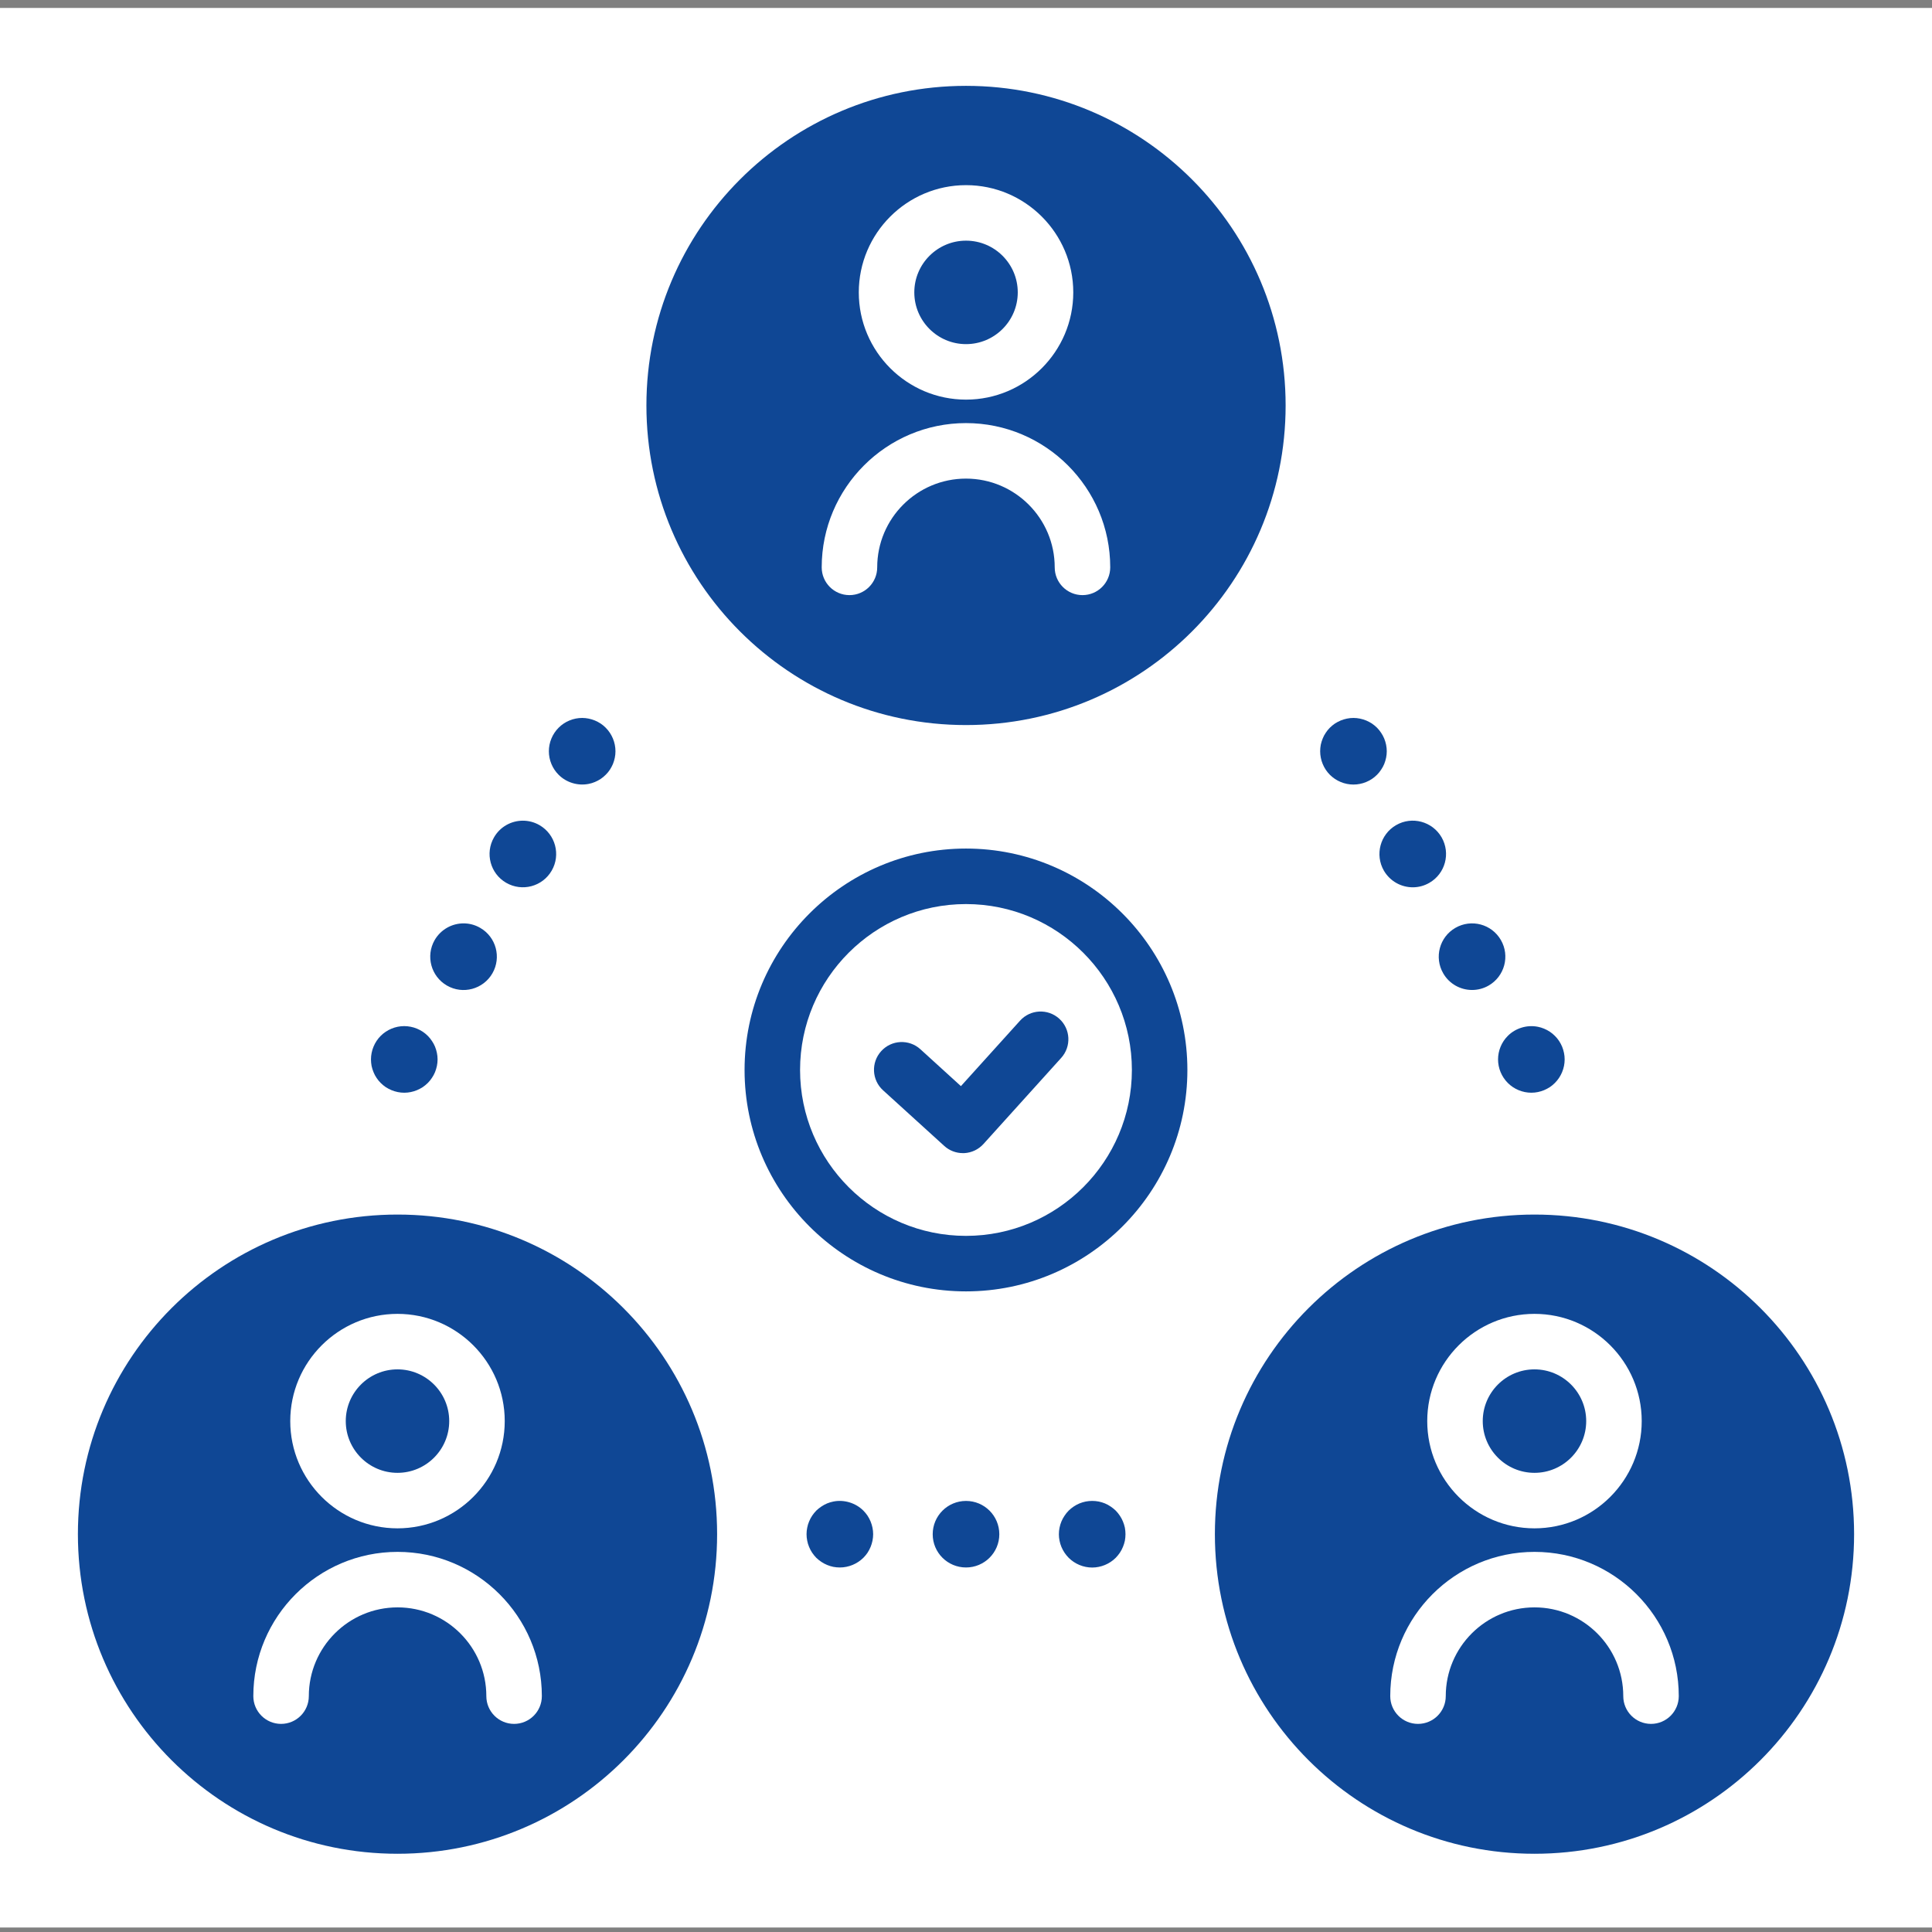
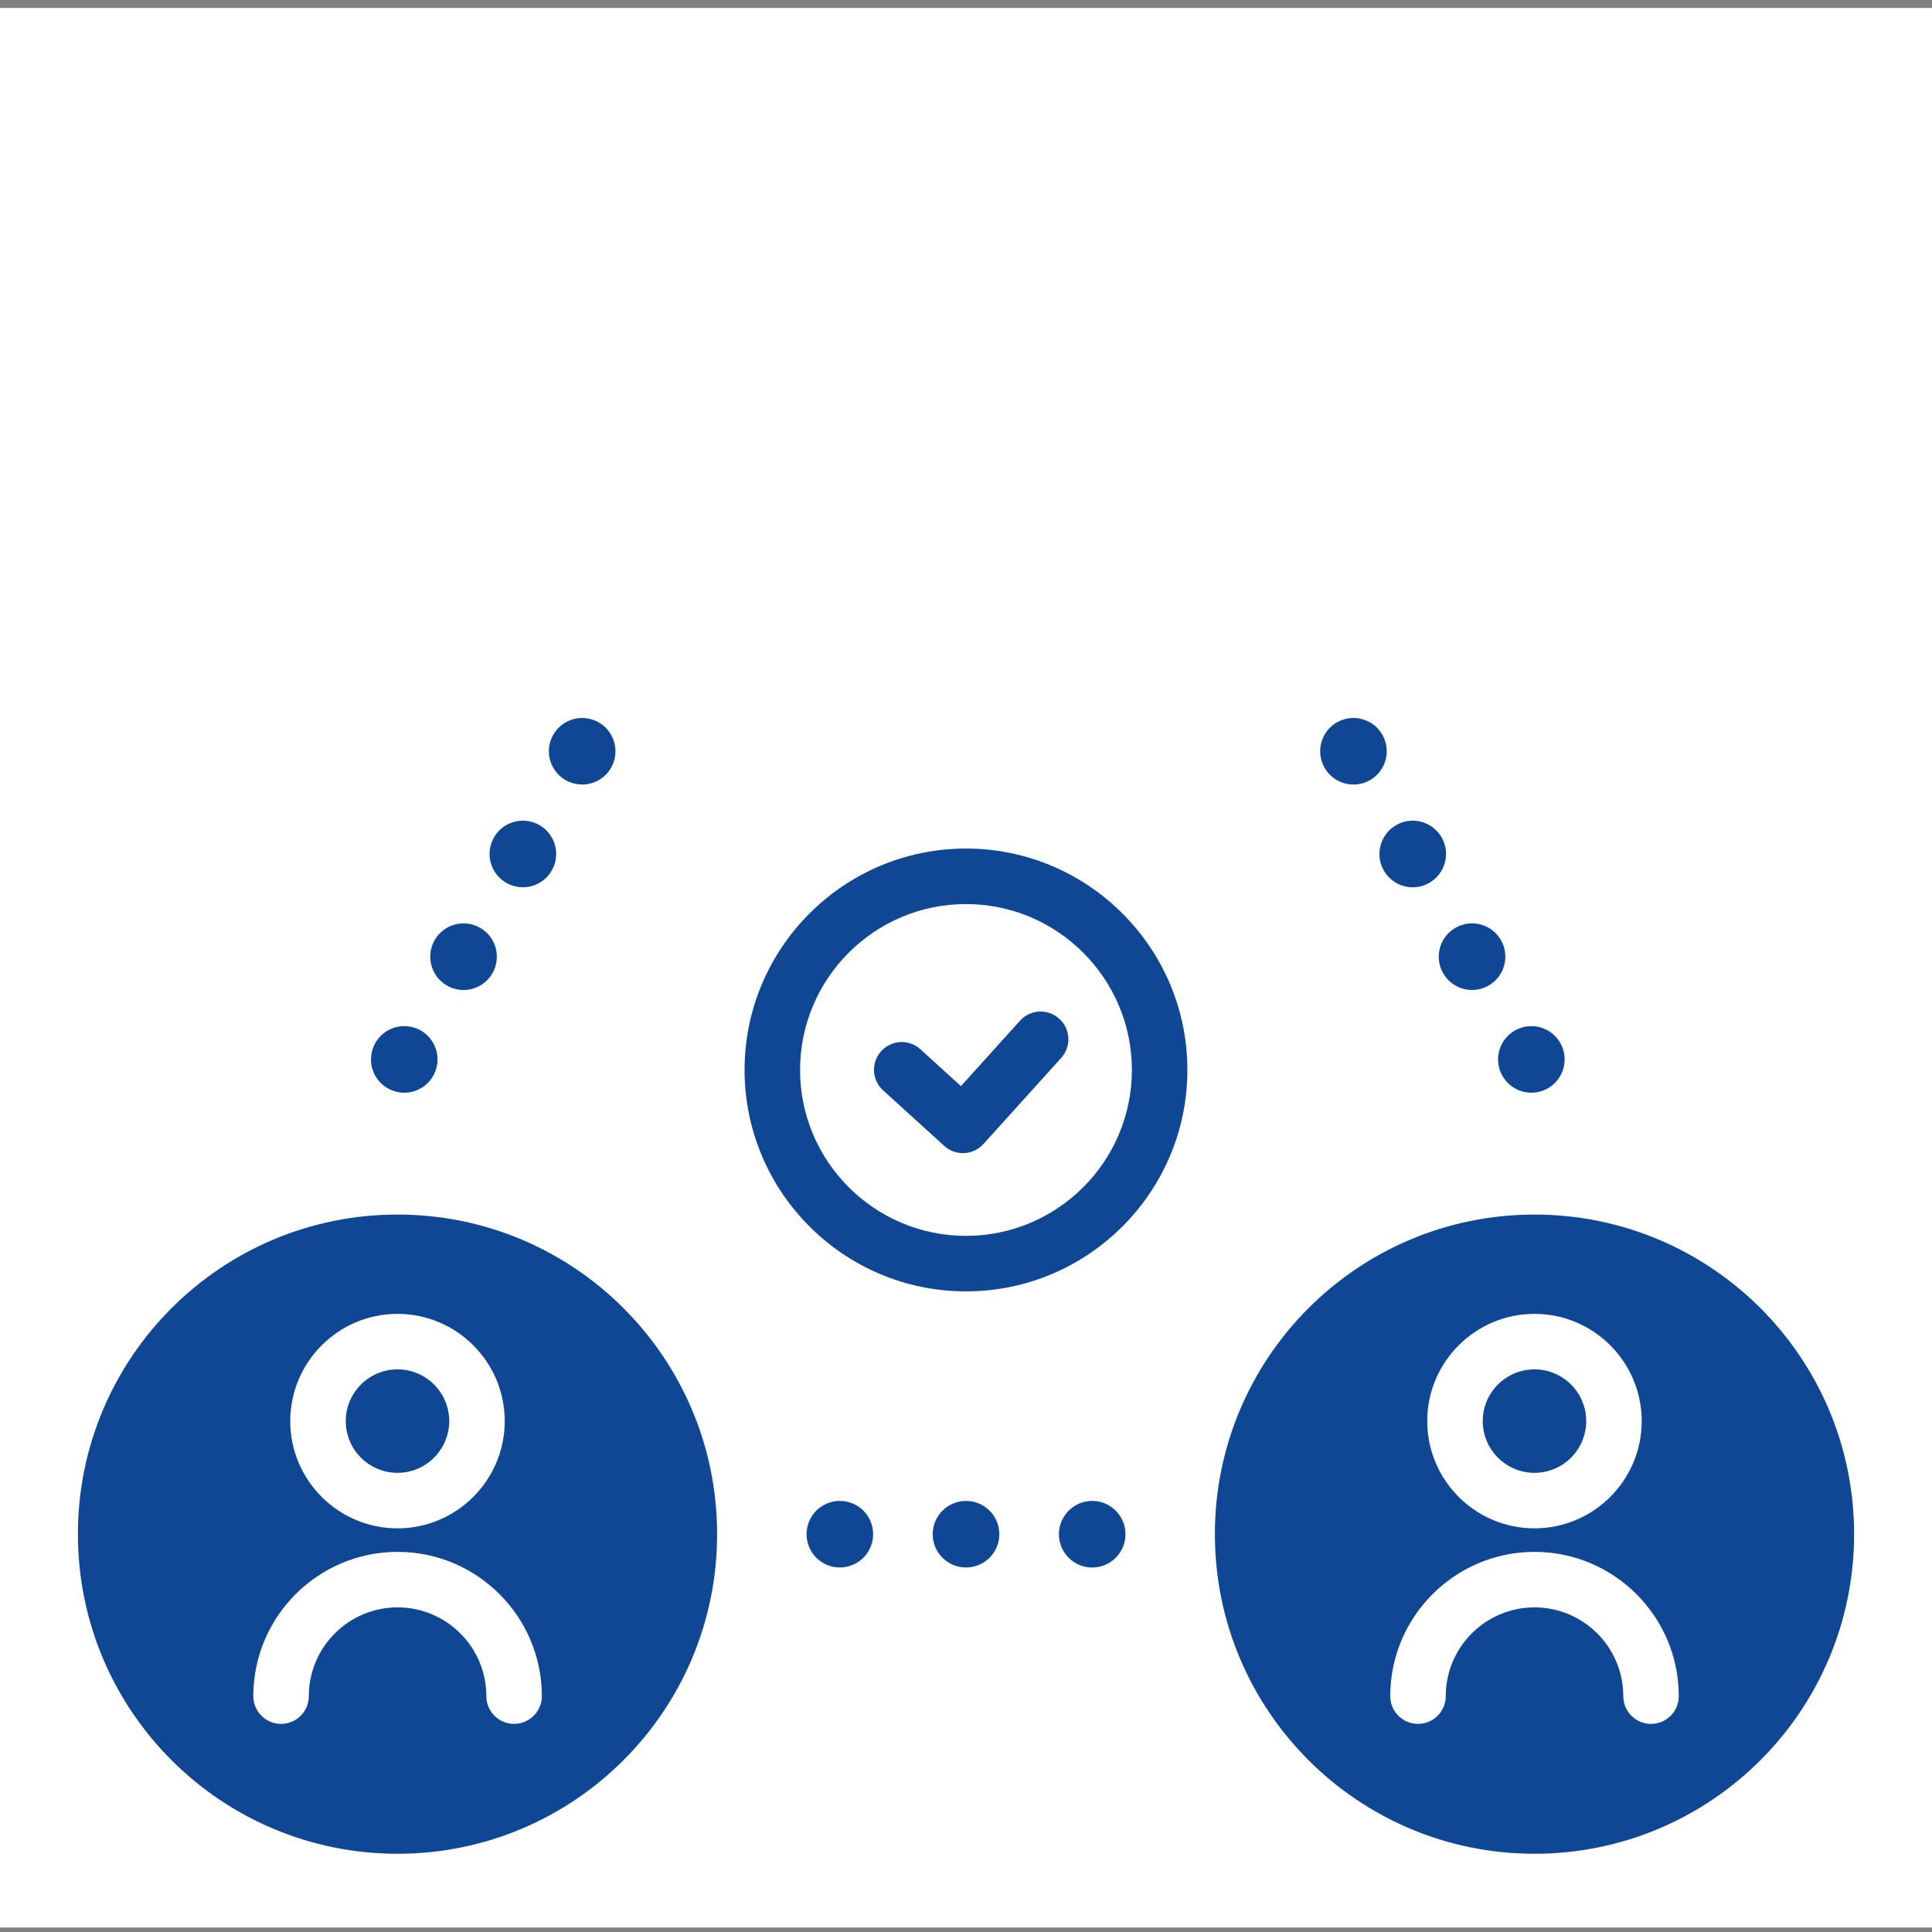
<svg xmlns="http://www.w3.org/2000/svg" width="124" height="124" viewBox="0 0 124 124" fill="none">
  <rect x="0" y="0" width="124" height="124" fill="#808080" stroke="none" />
  <g clip-path="url(#clip0_951_1905)">
    <rect y="0.51" width="124" height="124" fill="white" />
    <path d="M61.998 82.884C54.161 82.884 47.788 76.507 47.788 68.673C47.788 60.839 54.164 54.462 61.998 54.462C69.832 54.462 76.209 60.839 76.209 68.673C76.209 76.507 69.832 82.884 61.998 82.884ZM61.998 58.025C56.127 58.025 51.35 62.802 51.35 68.673C51.35 74.544 56.127 79.321 61.998 79.321C67.869 79.321 72.647 74.544 72.647 68.673C72.647 62.802 67.869 58.025 61.998 58.025ZM61.888 74.01C62.362 73.985 62.803 73.775 63.12 73.425L68.112 67.896C68.771 67.166 68.714 66.04 67.983 65.381C67.253 64.722 66.127 64.779 65.468 65.51L61.674 69.71L59.074 67.344C58.347 66.681 57.217 66.735 56.558 67.465C55.896 68.192 55.949 69.321 56.679 69.98L60.602 73.546C60.929 73.846 61.357 74.01 61.799 74.01C61.827 74.01 61.856 74.01 61.888 74.01Z" fill="#0F4795" />
    <path d="M98.286 70.133C97.723 70.133 97.171 69.905 96.775 69.506C96.376 69.107 96.148 68.559 96.148 67.996C96.148 67.433 96.376 66.881 96.775 66.485C97.271 65.987 98.008 65.762 98.703 65.901C98.838 65.926 98.974 65.969 99.102 66.022C99.23 66.076 99.355 66.14 99.472 66.218C99.59 66.297 99.697 66.386 99.796 66.485C99.896 66.582 99.985 66.692 100.064 66.81C100.138 66.924 100.206 67.048 100.26 67.177C100.313 67.308 100.352 67.44 100.381 67.579C100.409 67.714 100.423 67.857 100.423 67.996C100.423 68.559 100.195 69.107 99.796 69.506C99.697 69.606 99.59 69.695 99.472 69.774C99.355 69.848 99.23 69.916 99.102 69.969C98.974 70.023 98.838 70.062 98.703 70.091C98.564 70.119 98.425 70.133 98.286 70.133ZM94.481 63.539C94.844 63.539 95.212 63.447 95.546 63.254C96.569 62.663 96.921 61.355 96.33 60.333C95.739 59.31 94.435 58.961 93.409 59.553C92.39 60.141 92.037 61.448 92.629 62.47C93.024 63.158 93.744 63.539 94.481 63.539ZM90.676 56.949C91.036 56.949 91.407 56.856 91.742 56.66C92.764 56.072 93.113 54.765 92.525 53.742C91.934 52.72 90.626 52.367 89.604 52.959C88.582 53.55 88.233 54.857 88.82 55.88C89.219 56.564 89.935 56.949 90.676 56.949ZM87.285 50.312C87.42 50.287 87.556 50.244 87.684 50.191C87.812 50.137 87.937 50.073 88.054 49.995C88.172 49.916 88.279 49.827 88.379 49.727C88.475 49.631 88.567 49.521 88.642 49.403C88.721 49.289 88.788 49.164 88.842 49.036C88.895 48.904 88.934 48.773 88.963 48.634C88.991 48.498 89.006 48.356 89.006 48.217C89.006 48.078 88.991 47.939 88.963 47.8C88.934 47.665 88.895 47.529 88.842 47.401C88.788 47.269 88.721 47.148 88.642 47.031C88.567 46.913 88.475 46.806 88.379 46.706C88.279 46.607 88.168 46.517 88.054 46.439C87.937 46.364 87.812 46.297 87.684 46.243C87.556 46.19 87.42 46.151 87.285 46.122C87.007 46.065 86.726 46.065 86.448 46.122C86.312 46.151 86.177 46.19 86.049 46.243C85.921 46.297 85.796 46.364 85.678 46.439C85.564 46.517 85.454 46.607 85.354 46.706C85.258 46.806 85.165 46.913 85.09 47.031C85.012 47.148 84.944 47.269 84.894 47.401C84.841 47.529 84.798 47.665 84.77 47.8C84.745 47.939 84.731 48.078 84.731 48.217C84.731 48.78 84.959 49.332 85.354 49.727C85.753 50.126 86.302 50.354 86.865 50.354C87.007 50.354 87.146 50.34 87.285 50.312Z" fill="#0F4795" />
    <path d="M37.782 46.122C37.917 46.151 38.053 46.19 38.181 46.243C38.309 46.297 38.434 46.364 38.551 46.439C38.669 46.517 38.776 46.607 38.875 46.706C39.274 47.105 39.502 47.654 39.502 48.217C39.502 48.356 39.488 48.498 39.46 48.634C39.431 48.773 39.392 48.904 39.339 49.036C39.285 49.164 39.217 49.289 39.143 49.403C39.064 49.521 38.975 49.631 38.875 49.727C38.776 49.827 38.669 49.916 38.551 49.995C38.434 50.073 38.309 50.137 38.181 50.191C38.053 50.244 37.917 50.287 37.782 50.312C37.087 50.45 36.35 50.226 35.854 49.727C35.455 49.332 35.227 48.78 35.227 48.217C35.227 47.654 35.455 47.105 35.854 46.706C36.25 46.307 36.802 46.079 37.365 46.079C37.504 46.079 37.643 46.094 37.782 46.122ZM31.708 53.742C31.116 54.765 31.469 56.072 32.488 56.66C33.514 57.251 34.818 56.902 35.409 55.88C36.001 54.857 35.648 53.55 34.625 52.959C34.291 52.766 33.923 52.673 33.56 52.673C32.823 52.673 32.103 53.055 31.708 53.742ZM27.899 60.333C27.311 61.355 27.661 62.663 28.683 63.254C29.706 63.846 31.013 63.493 31.604 62.47C32.192 61.448 31.843 60.141 30.821 59.553C30.486 59.357 30.115 59.264 29.755 59.264C29.014 59.264 28.298 59.649 27.899 60.333ZM25.944 65.858C25.381 65.858 24.832 66.086 24.433 66.485C24.038 66.881 23.81 67.433 23.81 67.996C23.81 68.135 23.824 68.274 23.849 68.413C23.877 68.548 23.92 68.683 23.973 68.812C24.023 68.944 24.091 69.065 24.169 69.182C24.244 69.3 24.337 69.407 24.433 69.506C24.533 69.606 24.643 69.695 24.757 69.774C24.875 69.848 24.999 69.916 25.128 69.969C25.256 70.023 25.391 70.062 25.527 70.091C25.805 70.148 26.086 70.148 26.364 70.091C26.499 70.062 26.635 70.023 26.763 69.969C26.891 69.916 27.016 69.848 27.133 69.774C27.247 69.695 27.358 69.606 27.458 69.506C27.554 69.407 27.646 69.3 27.721 69.182C27.8 69.065 27.867 68.944 27.921 68.812C27.974 68.683 28.013 68.548 28.042 68.413C28.07 68.274 28.085 68.135 28.085 67.996C28.085 67.857 28.07 67.714 28.042 67.579C28.013 67.44 27.974 67.308 27.921 67.177C27.867 67.048 27.8 66.924 27.721 66.81C27.646 66.692 27.554 66.582 27.458 66.485C27.358 66.386 27.251 66.297 27.133 66.218C27.016 66.14 26.891 66.076 26.763 66.022C26.635 65.969 26.499 65.926 26.364 65.901C26.225 65.873 26.086 65.858 25.944 65.858Z" fill="#0F4795" />
    <path d="M53.903 100.604C53.764 100.604 53.622 100.59 53.486 100.565C53.347 100.537 53.212 100.494 53.084 100.441C52.956 100.387 52.831 100.323 52.717 100.245C52.599 100.166 52.489 100.077 52.389 99.981C52.293 99.881 52.204 99.771 52.126 99.657C52.047 99.539 51.983 99.415 51.93 99.286C51.876 99.158 51.833 99.023 51.809 98.887C51.78 98.748 51.766 98.609 51.766 98.467C51.766 98.324 51.78 98.189 51.809 98.05C51.833 97.915 51.876 97.779 51.93 97.651C51.983 97.523 52.047 97.398 52.126 97.281C52.204 97.167 52.293 97.056 52.389 96.956C52.489 96.86 52.599 96.771 52.717 96.693C52.831 96.614 52.956 96.55 53.084 96.493C53.212 96.44 53.347 96.401 53.486 96.372C54.178 96.233 54.919 96.461 55.414 96.956C55.514 97.056 55.603 97.167 55.681 97.281C55.756 97.398 55.823 97.523 55.877 97.651C55.93 97.779 55.969 97.915 55.998 98.05C56.026 98.189 56.041 98.328 56.041 98.467C56.041 98.606 56.026 98.748 55.998 98.887C55.969 99.023 55.93 99.158 55.877 99.286C55.823 99.415 55.756 99.539 55.681 99.657C55.603 99.771 55.514 99.881 55.414 99.981C55.015 100.376 54.466 100.604 53.903 100.604ZM62.001 100.604C63.18 100.604 64.138 99.65 64.138 98.471C64.138 97.288 63.18 96.333 62.001 96.333C60.822 96.333 59.863 97.288 59.863 98.471C59.863 99.653 60.822 100.604 62.001 100.604ZM71.612 99.981C71.709 99.881 71.798 99.771 71.876 99.657C71.954 99.539 72.019 99.415 72.072 99.286C72.126 99.158 72.168 99.023 72.197 98.887C72.222 98.748 72.236 98.609 72.236 98.471C72.236 98.332 72.222 98.189 72.197 98.05C72.168 97.915 72.126 97.779 72.072 97.651C72.019 97.523 71.954 97.398 71.876 97.284C71.798 97.167 71.709 97.056 71.612 96.956C71.513 96.86 71.402 96.771 71.285 96.693C71.171 96.614 71.046 96.547 70.918 96.493C70.79 96.44 70.654 96.401 70.519 96.372C70.241 96.319 69.96 96.319 69.682 96.372C69.546 96.401 69.411 96.44 69.283 96.493C69.154 96.547 69.03 96.614 68.912 96.693C68.794 96.771 68.688 96.86 68.588 96.956C68.492 97.056 68.399 97.167 68.324 97.284C68.246 97.398 68.178 97.523 68.125 97.651C68.071 97.779 68.032 97.915 68.004 98.05C67.975 98.189 67.961 98.328 67.961 98.471C67.961 98.613 67.975 98.748 68.004 98.887C68.032 99.023 68.071 99.158 68.125 99.286C68.178 99.415 68.246 99.539 68.324 99.657C68.399 99.771 68.492 99.881 68.588 99.981C68.987 100.38 69.535 100.608 70.098 100.608C70.661 100.608 71.213 100.38 71.612 99.981Z" fill="#0F4795" />
-     <path d="M62.001 46.536C73.33 46.536 82.514 37.352 82.514 26.023C82.514 14.694 73.33 5.51 62.001 5.51C50.672 5.51 41.488 14.694 41.488 26.023C41.488 37.352 50.672 46.536 62.001 46.536Z" fill="#0F4795" />
    <path d="M62.002 25.649C58.205 25.649 55.119 22.56 55.119 18.766C55.119 14.972 58.208 11.883 62.002 11.883C65.796 11.883 68.885 14.972 68.885 18.766C68.885 22.56 65.796 25.649 62.002 25.649ZM62.002 15.446C60.171 15.446 58.682 16.935 58.682 18.766C58.682 20.597 60.171 22.087 62.002 22.087C63.833 22.087 65.322 20.597 65.322 18.766C65.322 16.935 63.833 15.446 62.002 15.446Z" fill="white" />
    <path d="M69.476 38.196C68.492 38.196 67.694 37.398 67.694 36.414C67.694 33.272 65.14 30.718 61.998 30.718C58.856 30.718 56.301 33.272 56.301 36.414C56.301 37.398 55.504 38.196 54.52 38.196C53.537 38.196 52.739 37.398 52.739 36.414C52.739 31.309 56.893 27.155 61.998 27.155C67.103 27.155 71.257 31.309 71.257 36.414C71.257 37.398 70.459 38.196 69.476 38.196Z" fill="white" />
    <path d="M98.487 118.979C109.816 118.979 119 109.795 119 98.466C119 87.137 109.816 77.953 98.487 77.953C87.158 77.953 77.974 87.137 77.974 98.466C77.974 109.795 87.158 118.979 98.487 118.979Z" fill="#0F4795" />
    <path d="M98.486 98.092C94.689 98.092 91.603 95.004 91.603 91.209C91.603 87.415 94.692 84.327 98.486 84.327C102.28 84.327 105.369 87.415 105.369 91.209C105.369 95.004 102.28 98.092 98.486 98.092ZM98.486 87.889C96.655 87.889 95.166 89.378 95.166 91.209C95.166 93.04 96.655 94.53 98.486 94.53C100.317 94.53 101.806 93.04 101.806 91.209C101.806 89.378 100.317 87.889 98.486 87.889Z" fill="white" />
    <path d="M105.966 110.643C104.983 110.643 104.185 109.845 104.185 108.861C104.185 105.719 101.63 103.165 98.488 103.165C95.346 103.165 92.792 105.719 92.792 108.861C92.792 109.845 91.994 110.643 91.01 110.643C90.027 110.643 89.229 109.845 89.229 108.861C89.229 103.756 93.383 99.603 98.488 99.603C103.593 99.603 107.747 103.756 107.747 108.861C107.747 109.845 106.949 110.643 105.966 110.643Z" fill="white" />
    <path d="M25.513 118.979C36.842 118.979 46.026 109.795 46.026 98.466C46.026 87.137 36.842 77.953 25.513 77.953C14.184 77.953 5 87.137 5 98.466C5 109.795 14.184 118.979 25.513 118.979Z" fill="#0F4795" />
    <path d="M25.512 98.092C21.714 98.092 18.629 95.004 18.629 91.209C18.629 87.415 21.718 84.327 25.512 84.327C29.306 84.327 32.395 87.415 32.395 91.209C32.395 95.004 29.306 98.092 25.512 98.092ZM25.512 87.889C23.681 87.889 22.192 89.378 22.192 91.209C22.192 93.04 23.681 94.53 25.512 94.53C27.343 94.53 28.832 93.04 28.832 91.209C28.832 89.378 27.343 87.889 25.512 87.889Z" fill="white" />
    <path d="M32.996 110.643C32.012 110.643 31.214 109.845 31.214 108.861C31.214 105.719 28.66 103.165 25.518 103.165C22.376 103.165 19.821 105.719 19.821 108.861C19.821 109.845 19.023 110.643 18.04 110.643C17.057 110.643 16.259 109.845 16.259 108.861C16.259 103.756 20.413 99.603 25.518 99.603C30.623 99.603 34.777 103.756 34.777 108.861C34.777 109.845 33.979 110.643 32.996 110.643Z" fill="white" />
  </g>
  <defs>
    <clipPath id="clip0_951_1905">
      <rect width="124" height="123.426" fill="white" transform="translate(0 0.287)" />
    </clipPath>
  </defs>
</svg>